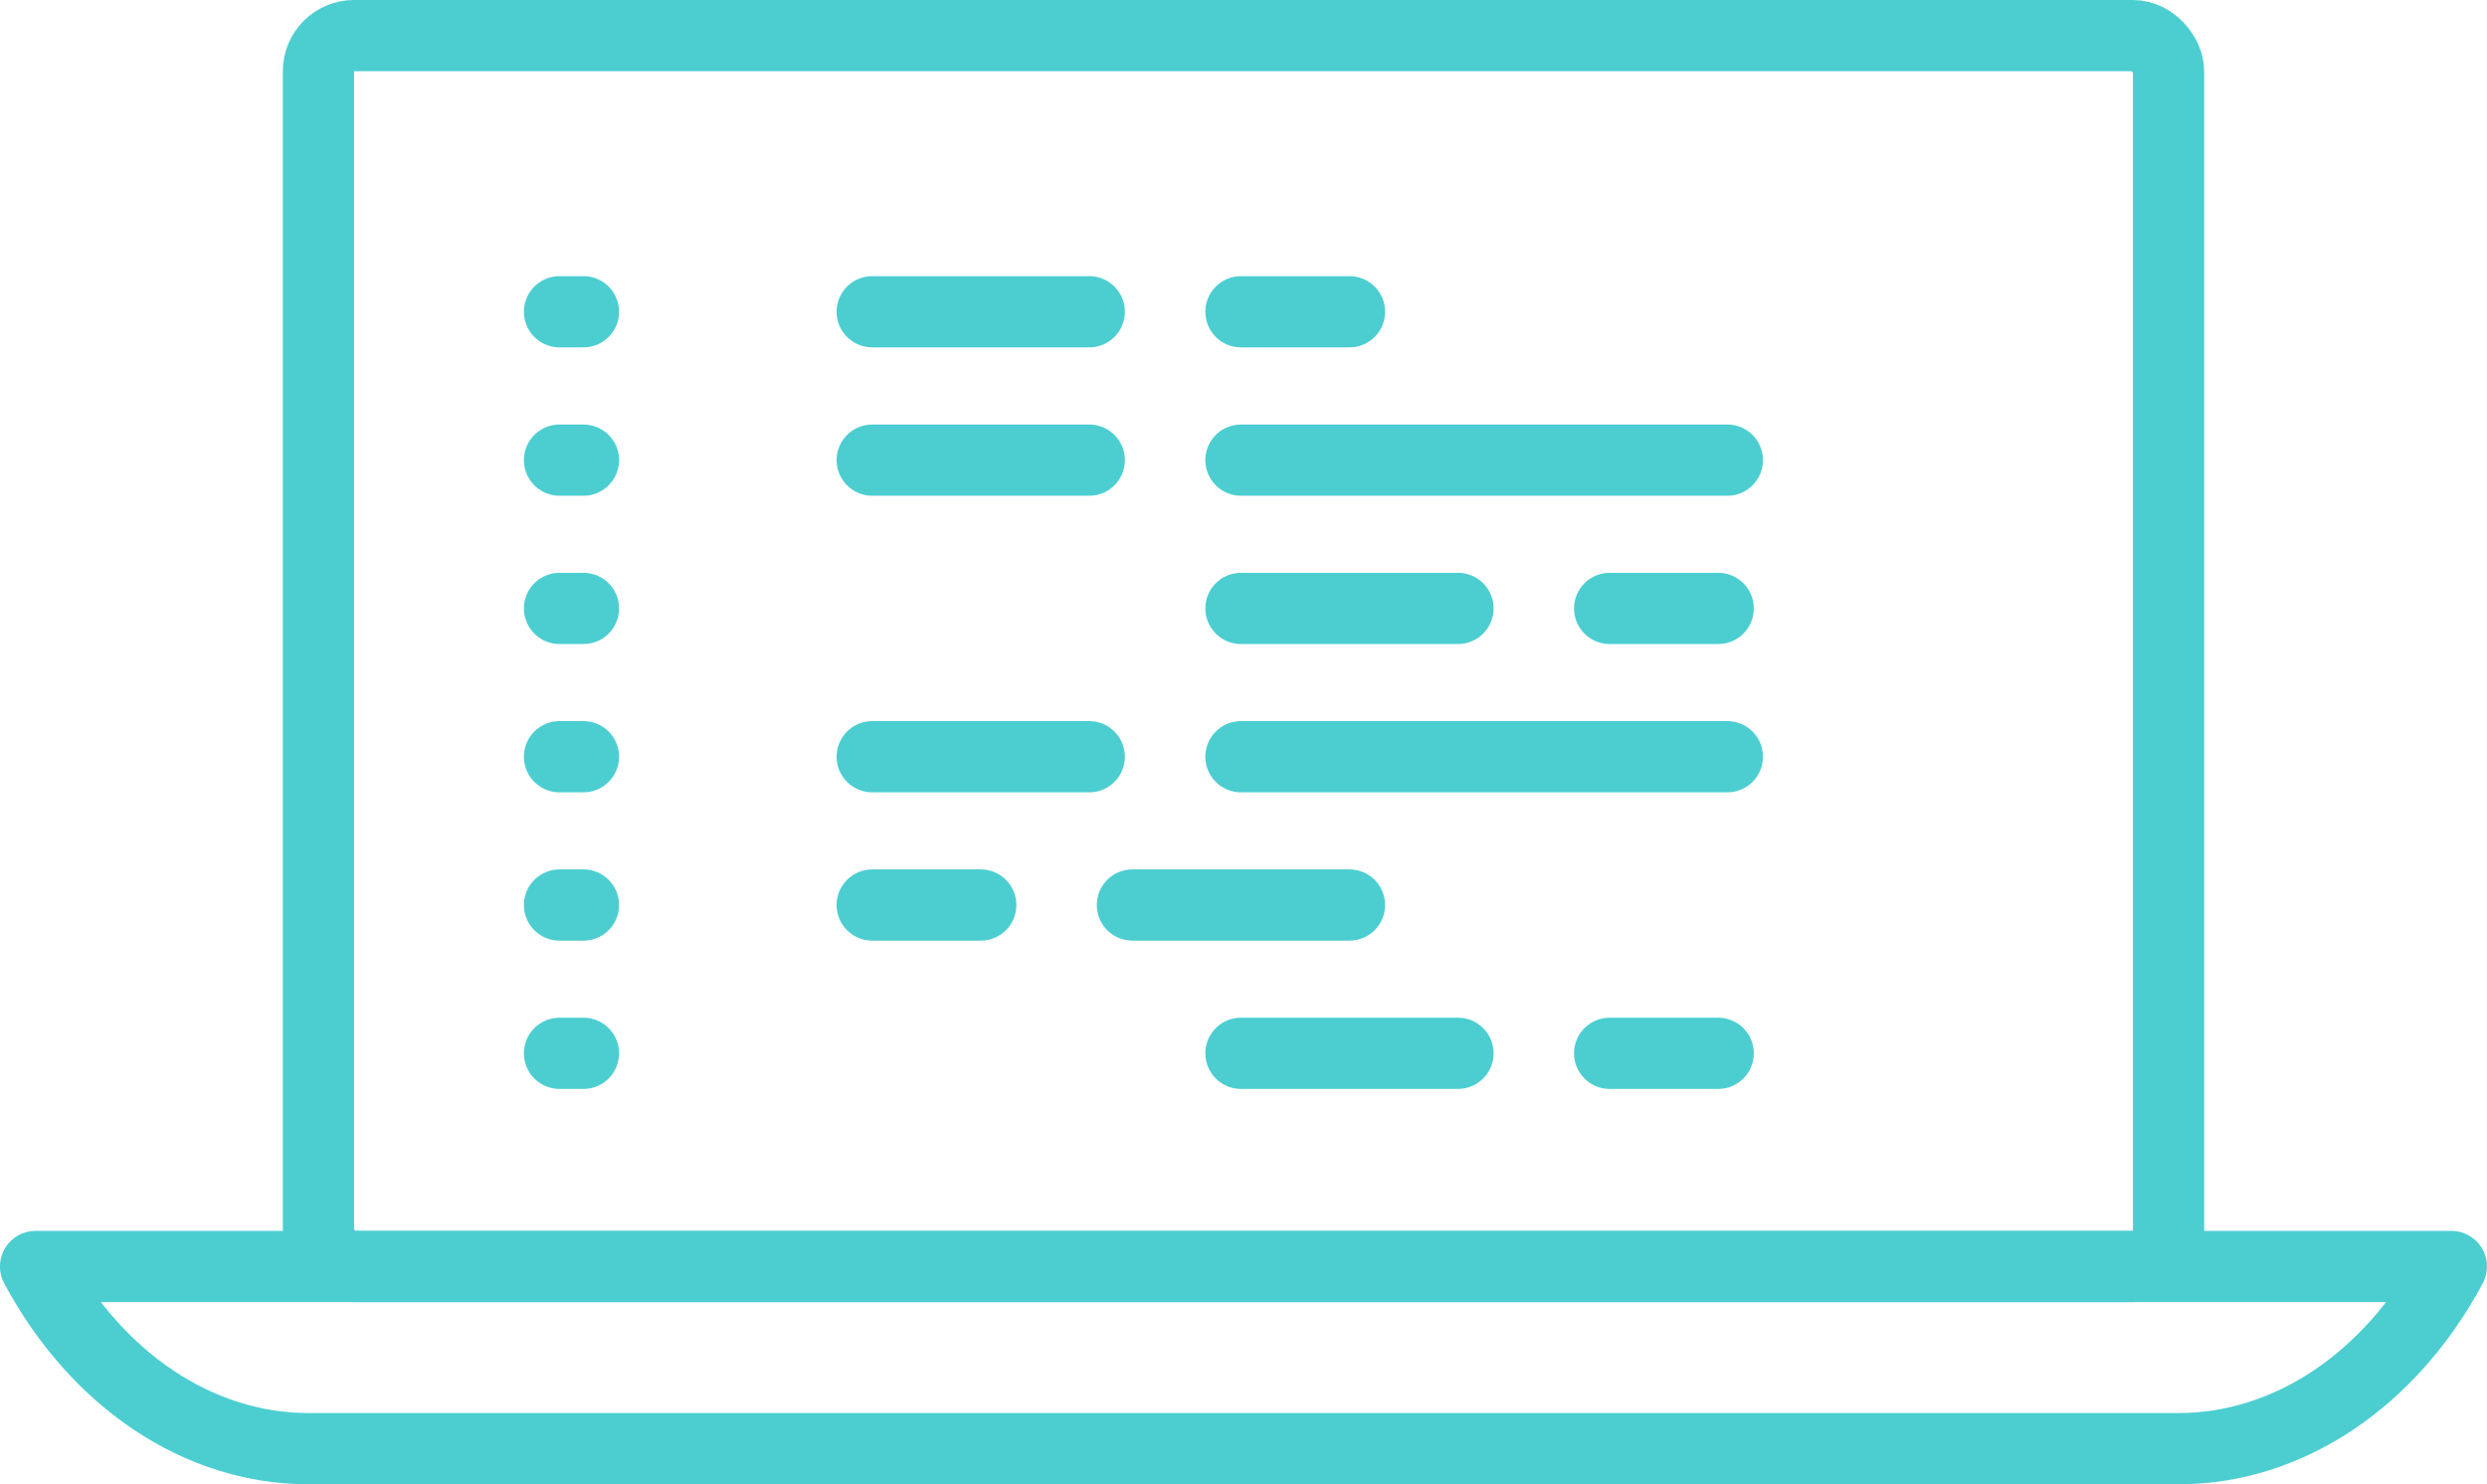
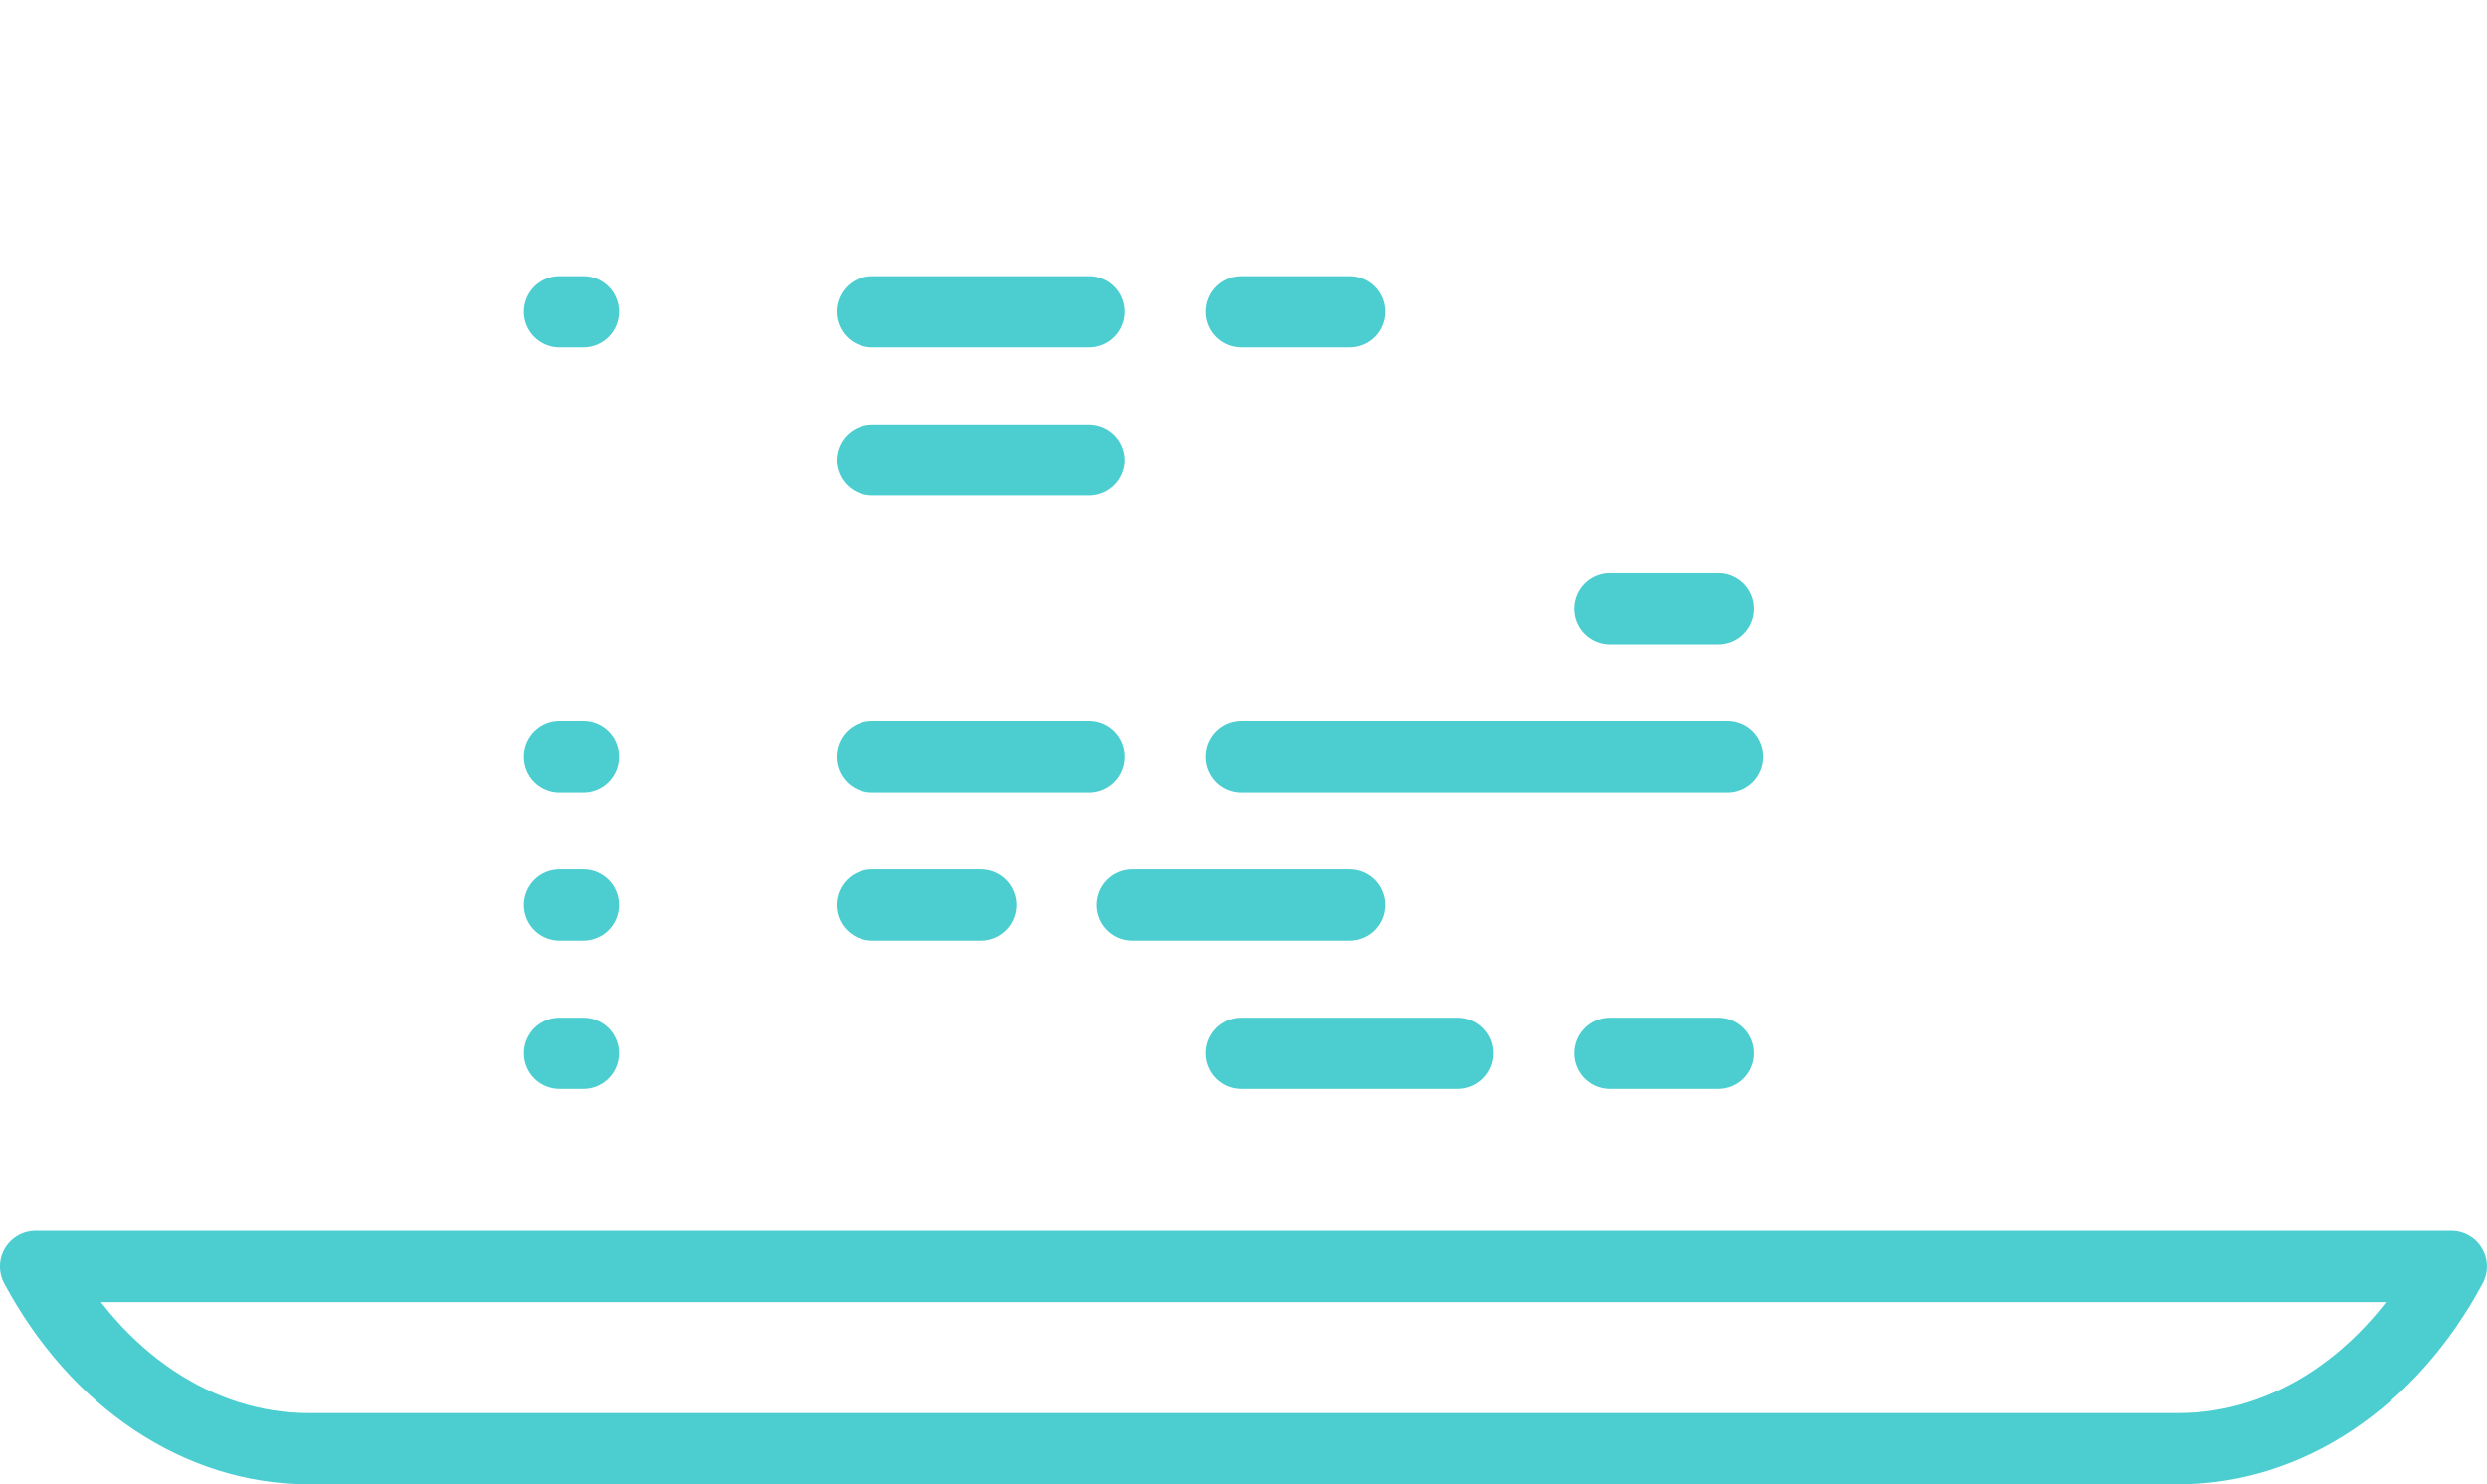
<svg xmlns="http://www.w3.org/2000/svg" width="69.821" height="41.677" viewBox="0 0 69.821 41.677">
  <g id="Group_1039" data-name="Group 1039" transform="translate(-20.001 -1805)">
-     <rect id="Rectangle_217" data-name="Rectangle 217" width="51.941" height="34.562" rx="1" transform="translate(28.941 1806)" fill="none" stroke="#4cced1" stroke-linecap="round" stroke-linejoin="round" stroke-width="2" />
    <path id="Path_54" data-name="Path 54" d="M523.681,502.484h-52.5c-3.076,0-5.95-1.919-7.661-5.115h67.821C529.631,500.564,526.757,502.484,523.681,502.484Z" transform="translate(-442.52 1343.193)" fill="none" stroke="#4cced1" stroke-linecap="round" stroke-linejoin="round" stroke-width="2" />
    <line id="Line_45" data-name="Line 45" x2="0.672" transform="translate(35.709 1813.754)" fill="none" stroke="#4cced1" stroke-linecap="round" stroke-linejoin="round" stroke-width="2" />
-     <line id="Line_46" data-name="Line 46" x2="0.672" transform="translate(35.709 1817.92)" fill="none" stroke="#4cced1" stroke-linecap="round" stroke-linejoin="round" stroke-width="2" />
-     <line id="Line_47" data-name="Line 47" x2="0.672" transform="translate(35.709 1822.084)" fill="none" stroke="#4cced1" stroke-linecap="round" stroke-linejoin="round" stroke-width="2" />
    <line id="Line_48" data-name="Line 48" x2="0.672" transform="translate(35.709 1826.248)" fill="none" stroke="#4cced1" stroke-linecap="round" stroke-linejoin="round" stroke-width="2" />
    <line id="Line_49" data-name="Line 49" x2="0.672" transform="translate(35.709 1830.412)" fill="none" stroke="#4cced1" stroke-linecap="round" stroke-linejoin="round" stroke-width="2" />
    <line id="Line_50" data-name="Line 50" x2="0.672" transform="translate(35.709 1834.576)" fill="none" stroke="#4cced1" stroke-linecap="round" stroke-linejoin="round" stroke-width="2" />
    <line id="Line_51" data-name="Line 51" x2="6.093" transform="translate(44.488 1813.754)" fill="none" stroke="#4cced1" stroke-linecap="round" stroke-linejoin="round" stroke-width="2" />
    <line id="Line_52" data-name="Line 52" x2="6.093" transform="translate(44.488 1817.92)" fill="none" stroke="#4cced1" stroke-linecap="round" stroke-linejoin="round" stroke-width="2" />
-     <line id="Line_53" data-name="Line 53" x2="6.093" transform="translate(54.84 1822.084)" fill="none" stroke="#4cced1" stroke-linecap="round" stroke-linejoin="round" stroke-width="2" />
    <line id="Line_54" data-name="Line 54" x2="3.047" transform="translate(54.84 1813.754)" fill="none" stroke="#4cced1" stroke-linecap="round" stroke-linejoin="round" stroke-width="2" />
-     <line id="Line_55" data-name="Line 55" x2="13.655" transform="translate(54.84 1817.92)" fill="none" stroke="#4cced1" stroke-linecap="round" stroke-linejoin="round" stroke-width="2" />
    <line id="Line_56" data-name="Line 56" x2="3.047" transform="translate(65.191 1822.084)" fill="none" stroke="#4cced1" stroke-linecap="round" stroke-linejoin="round" stroke-width="2" />
    <line id="Line_57" data-name="Line 57" x2="6.093" transform="translate(44.488 1826.248)" fill="none" stroke="#4cced1" stroke-linecap="round" stroke-linejoin="round" stroke-width="2" />
    <line id="Line_58" data-name="Line 58" x1="6.093" transform="translate(51.793 1830.412)" fill="none" stroke="#4cced1" stroke-linecap="round" stroke-linejoin="round" stroke-width="2" />
    <line id="Line_59" data-name="Line 59" x2="6.093" transform="translate(54.84 1834.576)" fill="none" stroke="#4cced1" stroke-linecap="round" stroke-linejoin="round" stroke-width="2" />
    <line id="Line_60" data-name="Line 60" x1="3.047" transform="translate(44.488 1830.412)" fill="none" stroke="#4cced1" stroke-linecap="round" stroke-linejoin="round" stroke-width="2" />
    <line id="Line_61" data-name="Line 61" x2="13.655" transform="translate(54.84 1826.248)" fill="none" stroke="#4cced1" stroke-linecap="round" stroke-linejoin="round" stroke-width="2" />
    <line id="Line_62" data-name="Line 62" x2="3.047" transform="translate(65.191 1834.576)" fill="none" stroke="#4cced1" stroke-linecap="round" stroke-linejoin="round" stroke-width="2" />
  </g>
</svg>